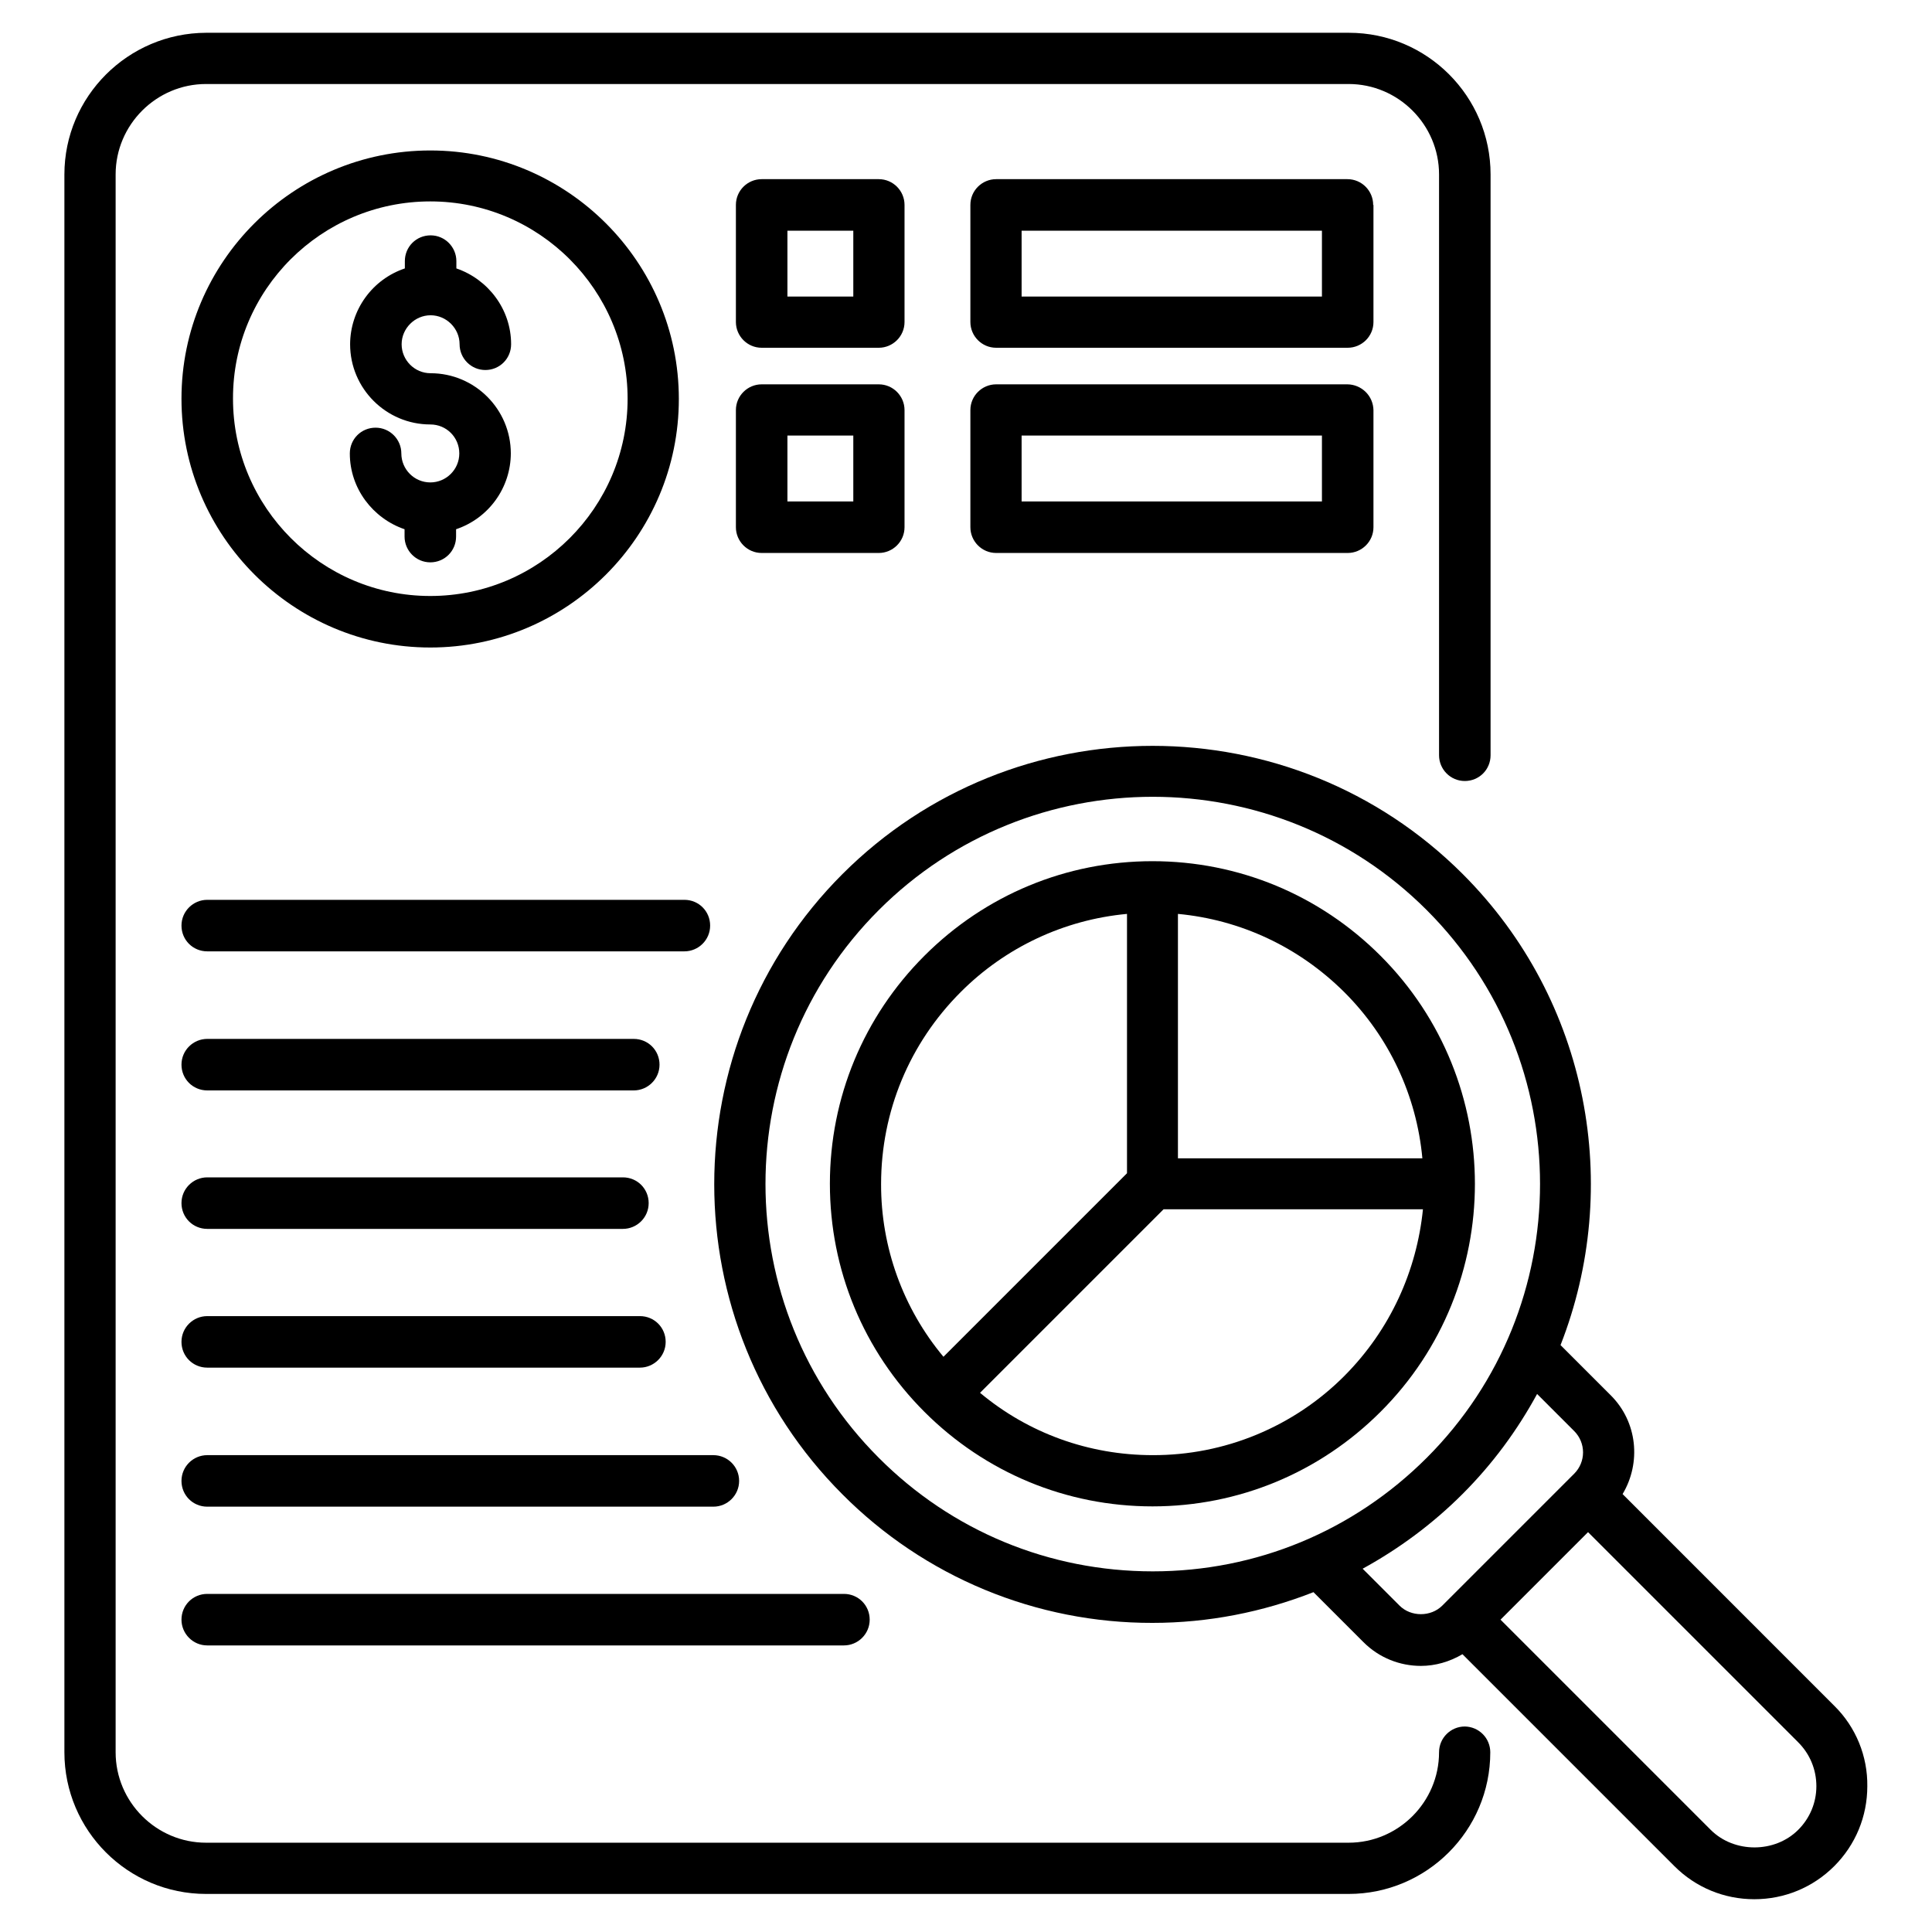
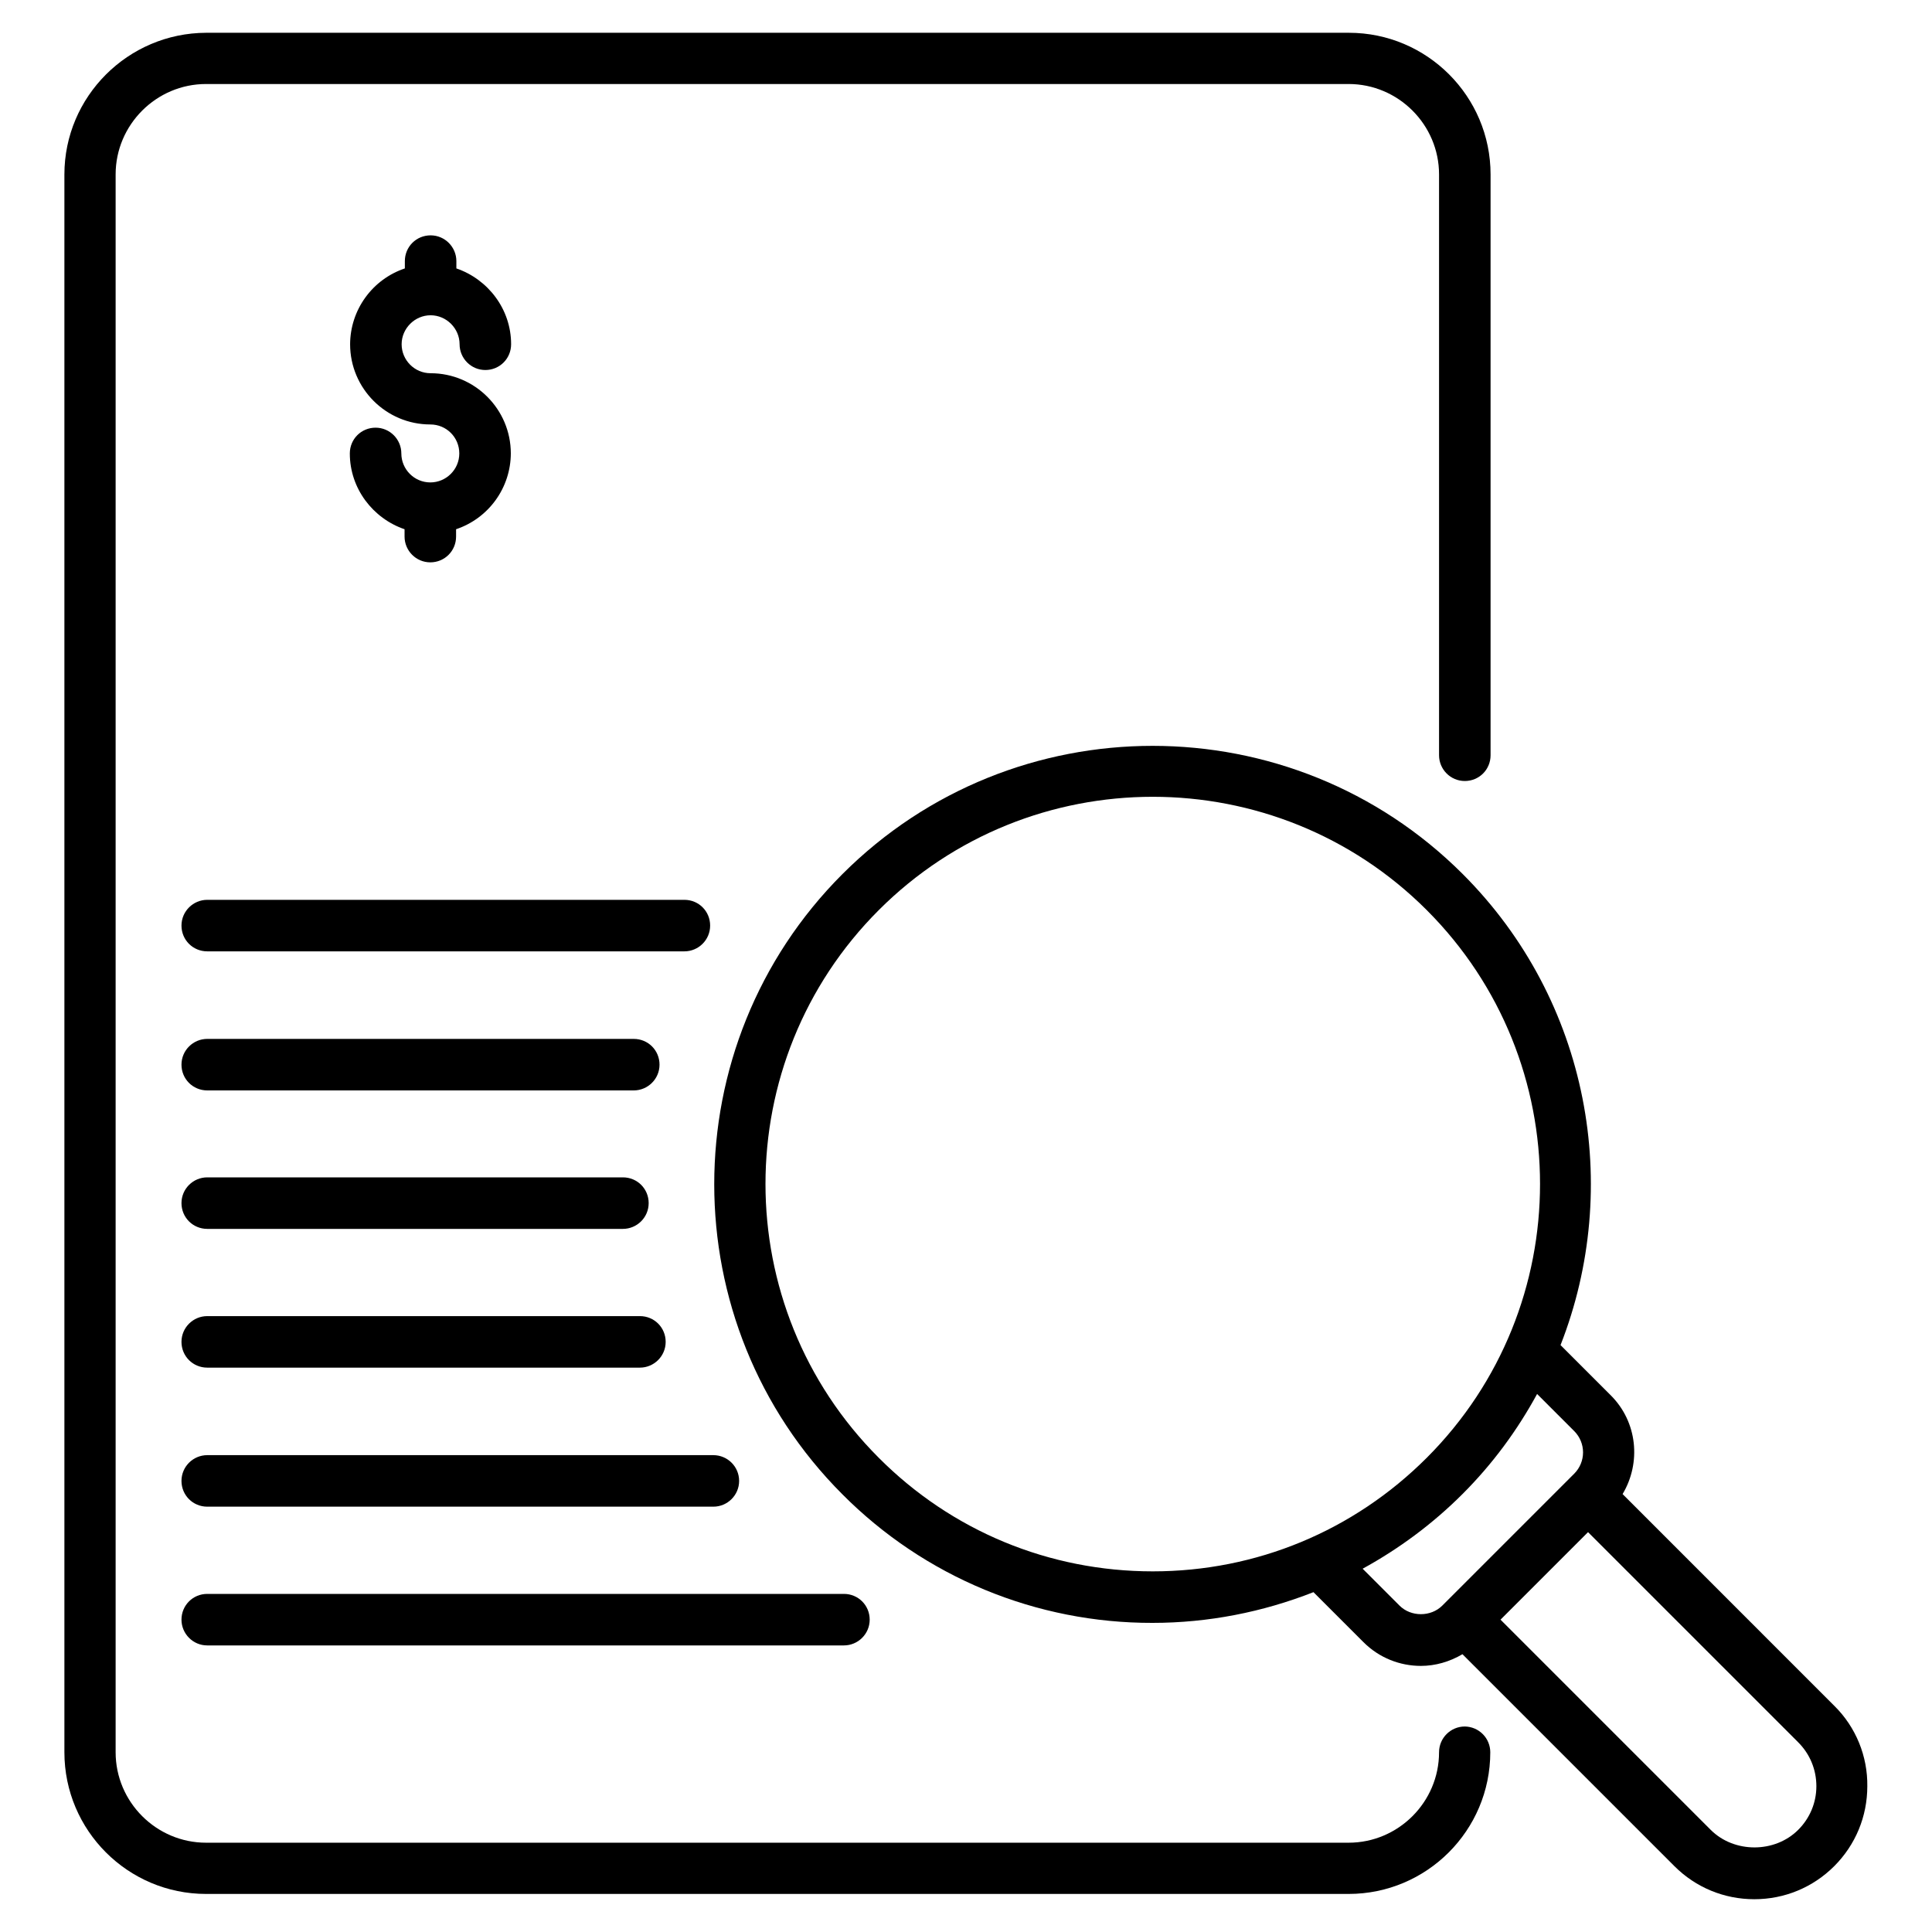
<svg xmlns="http://www.w3.org/2000/svg" width="60" height="60" viewBox="0 0 60 60" fill="none">
  <path d="M13.364 14.982C12.864 14.982 12.464 14.573 12.464 14.082C12.464 13.645 12.109 13.282 11.664 13.282C11.218 13.282 10.864 13.636 10.864 14.082C10.864 15.173 11.582 16.1 12.564 16.436V16.664C12.564 17.1 12.918 17.464 13.364 17.464C13.809 17.464 14.164 17.109 14.164 16.664V16.436C14.658 16.27 15.087 15.954 15.392 15.532C15.697 15.11 15.862 14.603 15.864 14.082C15.864 12.709 14.746 11.591 13.373 11.591C12.873 11.591 12.473 11.182 12.473 10.691C12.473 10.2 12.882 9.791 13.373 9.791C13.864 9.791 14.273 10.2 14.273 10.691C14.273 11.127 14.627 11.491 15.073 11.491C15.518 11.491 15.873 11.136 15.873 10.691C15.873 9.6 15.155 8.673 14.173 8.336V8.109C14.173 7.673 13.818 7.309 13.373 7.309C12.927 7.309 12.573 7.664 12.573 8.109V8.336C12.079 8.502 11.65 8.818 11.345 9.241C11.04 9.663 10.875 10.17 10.873 10.691C10.873 12.064 11.991 13.182 13.364 13.182C13.864 13.182 14.264 13.582 14.264 14.082C14.264 14.582 13.855 14.982 13.364 14.982Z" fill="black" />
-   <path d="M13.364 20.109C17.618 20.109 21.082 16.645 21.082 12.391C21.082 8.136 17.618 4.673 13.364 4.673C9.109 4.673 5.636 8.127 5.636 12.382C5.636 16.636 9.1 20.109 13.364 20.109ZM13.364 6.255C16.745 6.255 19.491 9.009 19.491 12.382C19.491 15.764 16.736 18.509 13.364 18.509C9.982 18.509 7.236 15.755 7.236 12.382C7.227 9 9.982 6.255 13.364 6.255ZM28.091 6.364C28.091 5.927 27.736 5.564 27.291 5.564H23.654C23.218 5.564 22.854 5.918 22.854 6.364V10C22.854 10.436 23.209 10.8 23.654 10.8H27.291C27.727 10.8 28.091 10.445 28.091 10V6.364ZM26.5 9.209H24.454V7.164H26.5V9.209ZM42.645 6.364C42.645 5.927 42.291 5.564 41.845 5.564H30.936C30.5 5.564 30.136 5.918 30.136 6.364V10C30.136 10.436 30.491 10.8 30.936 10.8H41.854C42.291 10.8 42.654 10.445 42.654 10V6.364H42.645ZM41.054 9.209H31.727V7.164H41.054V9.209ZM27.291 11.936H23.654C23.218 11.936 22.854 12.291 22.854 12.736V16.373C22.854 16.809 23.209 17.173 23.654 17.173H27.291C27.727 17.173 28.091 16.818 28.091 16.373V12.736C28.091 12.3 27.736 11.936 27.291 11.936ZM26.5 15.573H24.454V13.527H26.5V15.573ZM41.845 11.936H30.936C30.5 11.936 30.136 12.291 30.136 12.736V16.373C30.136 16.809 30.491 17.173 30.936 17.173H41.854C42.291 17.173 42.654 16.818 42.654 16.373V12.736C42.65 12.524 42.564 12.321 42.412 12.172C42.261 12.023 42.058 11.938 41.845 11.936ZM41.054 15.573H31.727V13.527H41.054V15.573ZM42.873 29.682C40.982 27.791 38.464 26.745 35.791 26.745C33.118 26.745 30.6 27.791 28.709 29.682C26.818 31.573 25.773 34.091 25.773 36.764C25.773 39.436 26.818 41.955 28.709 43.846C30.6 45.736 33.118 46.782 35.791 46.782C38.464 46.782 40.982 45.736 42.873 43.846C46.782 39.946 46.782 33.591 42.873 29.682ZM44.173 35.973H36.582V28.382C38.527 28.564 40.336 29.409 41.745 30.809C43.135 32.193 43.994 34.02 44.173 35.973ZM29.836 30.809C31.221 29.421 33.048 28.562 35 28.382V36.436L29.3 42.136C28.044 40.632 27.358 38.733 27.363 36.773C27.363 34.518 28.245 32.4 29.836 30.809ZM41.754 42.727C40.974 43.511 40.046 44.132 39.024 44.555C38.002 44.978 36.906 45.194 35.8 45.191C33.818 45.191 31.936 44.509 30.436 43.255L36.136 37.555H44.191C44 39.446 43.191 41.282 41.754 42.727Z" fill="black" />
  <path d="M56.972 52.982L50.391 46.4C50.973 45.427 50.854 44.155 50.018 43.327L48.464 41.773C50.382 36.882 49.373 31.091 45.427 27.145C40.118 21.836 31.473 21.836 26.163 27.145C20.854 32.455 20.854 41.1 26.163 46.409C27.425 47.678 28.925 48.684 30.577 49.369C32.23 50.054 34.002 50.404 35.791 50.4C37.527 50.4 39.218 50.064 40.791 49.446L42.345 51C42.836 51.491 43.482 51.736 44.127 51.736C44.573 51.736 45.018 51.609 45.418 51.373L52 57.955C52.663 58.618 53.545 58.982 54.482 58.982C55.418 58.982 56.3 58.618 56.964 57.955C57.627 57.291 57.991 56.409 57.991 55.473C57.997 55.011 57.91 54.552 57.735 54.124C57.56 53.696 57.301 53.307 56.972 52.982ZM27.291 45.273C22.6 40.582 22.6 32.955 27.291 28.264C29.636 25.918 32.718 24.745 35.8 24.745C38.882 24.745 41.964 25.918 44.309 28.264C49 32.955 49 40.582 44.309 45.273C42.036 47.545 39.018 48.8 35.8 48.8C32.582 48.8 29.554 47.545 27.291 45.273ZM43.464 49.864L42.318 48.718C43.445 48.1 44.491 47.327 45.418 46.4C46.364 45.455 47.127 44.409 47.736 43.291L48.891 44.446C49.065 44.621 49.163 44.858 49.163 45.105C49.163 45.352 49.065 45.589 48.891 45.764L44.791 49.864C44.436 50.218 43.818 50.218 43.464 49.864ZM55.845 56.827C55.118 57.555 53.854 57.555 53.127 56.827L46.6 50.3L49.318 47.582L55.845 54.109C56.209 54.473 56.409 54.955 56.409 55.473C56.409 55.982 56.209 56.464 55.845 56.827Z" fill="black" />
  <path d="M45.491 53.618C45.054 53.618 44.691 53.973 44.691 54.418C44.691 55.964 43.427 57.227 41.882 57.227H6.4C4.855 57.227 3.591 55.964 3.591 54.418V5.418C3.591 3.873 4.855 2.609 6.4 2.609H41.882C43.427 2.609 44.691 3.873 44.691 5.418V23.455C44.691 23.891 45.045 24.255 45.491 24.255C45.936 24.255 46.291 23.9 46.291 23.455V5.418C46.291 2.991 44.318 1.018 41.891 1.018H6.4C3.973 1.027 2 3 2 5.418V54.418C2 56.846 3.973 58.818 6.4 58.818H41.882C44.309 58.818 46.282 56.846 46.282 54.418C46.282 54.208 46.199 54.005 46.051 53.856C45.903 53.706 45.702 53.621 45.491 53.618Z" fill="black" />
  <path d="M5.636 50.3C5.636 50.736 5.991 51.1 6.436 51.1H26.209C26.645 51.1 27.009 50.745 27.009 50.3C27.009 49.855 26.654 49.5 26.209 49.5H6.436C5.991 49.5 5.636 49.855 5.636 50.3ZM22.154 45.191H6.436C6 45.191 5.636 45.545 5.636 45.991C5.636 46.436 5.991 46.791 6.436 46.791H22.154C22.591 46.791 22.954 46.436 22.954 45.991C22.954 45.545 22.591 45.191 22.154 45.191ZM6.436 42.473H19.873C20.309 42.473 20.673 42.118 20.673 41.673C20.673 41.227 20.318 40.873 19.873 40.873H6.436C6 40.873 5.636 41.227 5.636 41.673C5.636 42.118 5.991 42.473 6.436 42.473ZM6.436 38.164H19.345C19.782 38.164 20.145 37.809 20.145 37.364C20.145 36.918 19.791 36.564 19.345 36.564H6.436C6 36.564 5.636 36.918 5.636 37.364C5.636 37.809 5.991 38.164 6.436 38.164ZM6.436 33.864H19.682C20.118 33.864 20.482 33.509 20.482 33.064C20.482 32.618 20.127 32.264 19.682 32.264H6.436C6 32.264 5.636 32.618 5.636 33.064C5.636 33.509 5.991 33.864 6.436 33.864ZM6.436 29.545H21.254C21.691 29.545 22.054 29.191 22.054 28.745C22.054 28.3 21.7 27.945 21.254 27.945H6.436C6 27.945 5.636 28.3 5.636 28.745C5.636 29.191 5.991 29.545 6.436 29.545Z" fill="black" />
</svg>